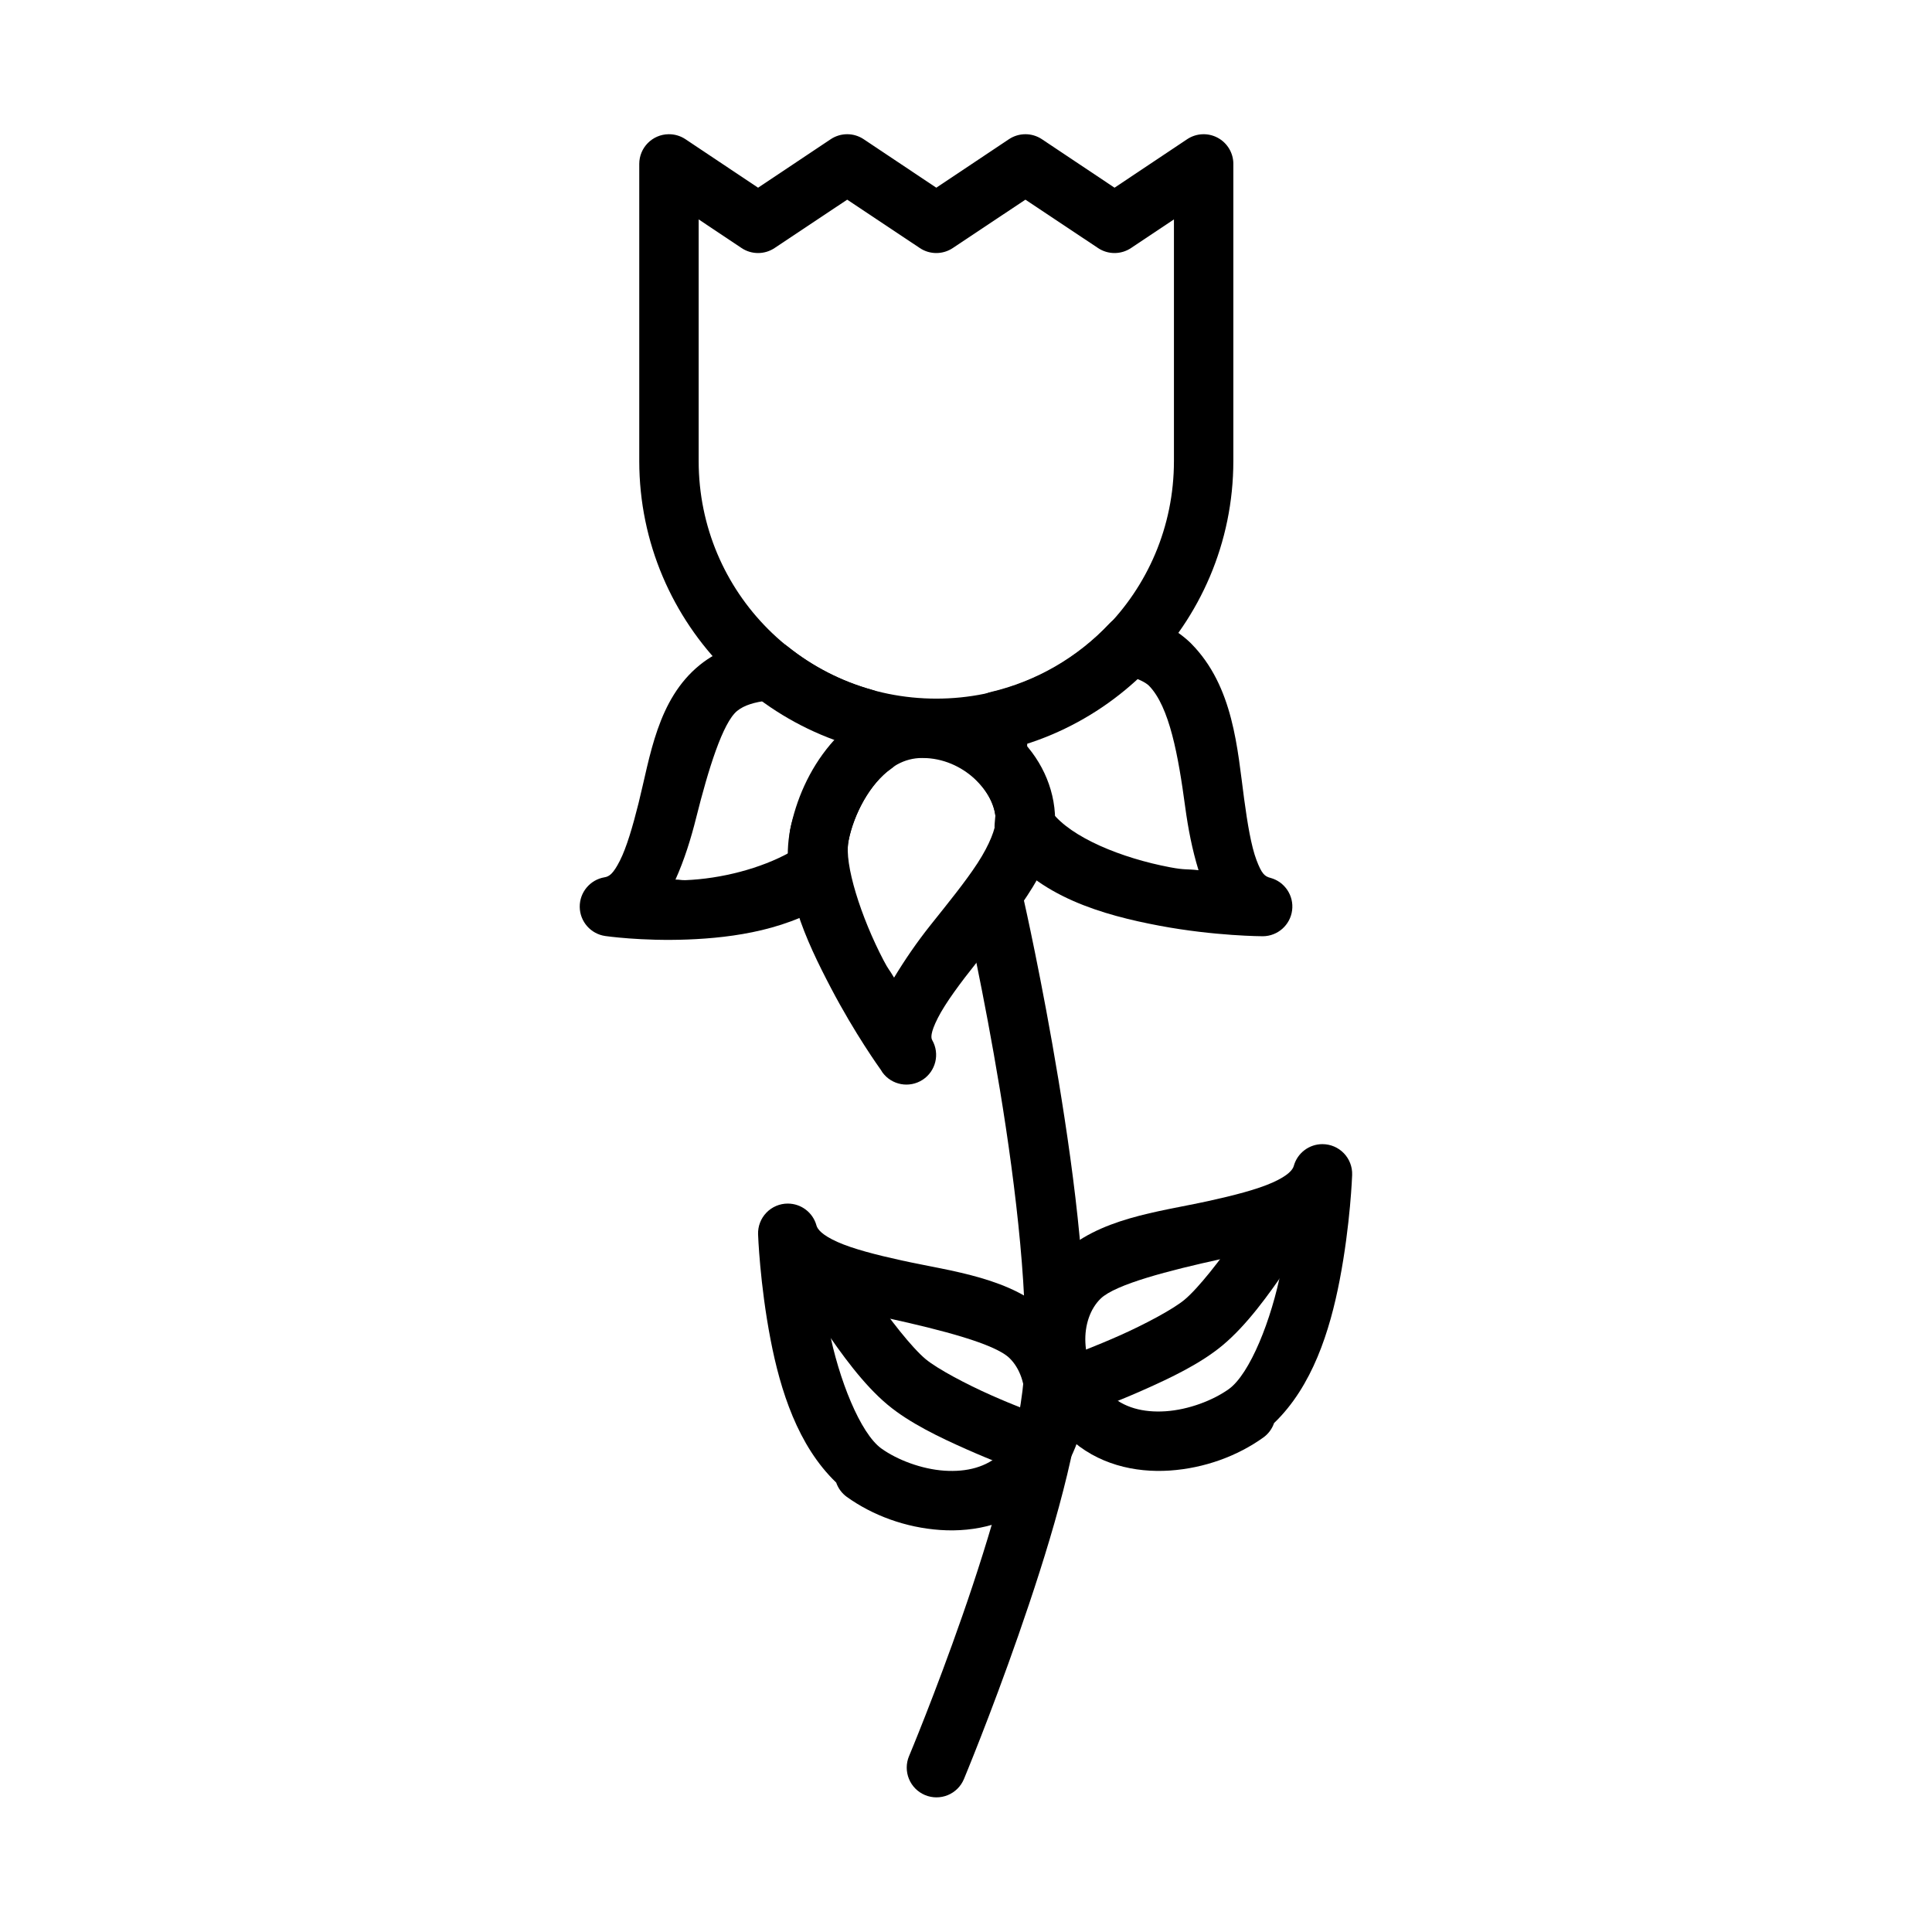
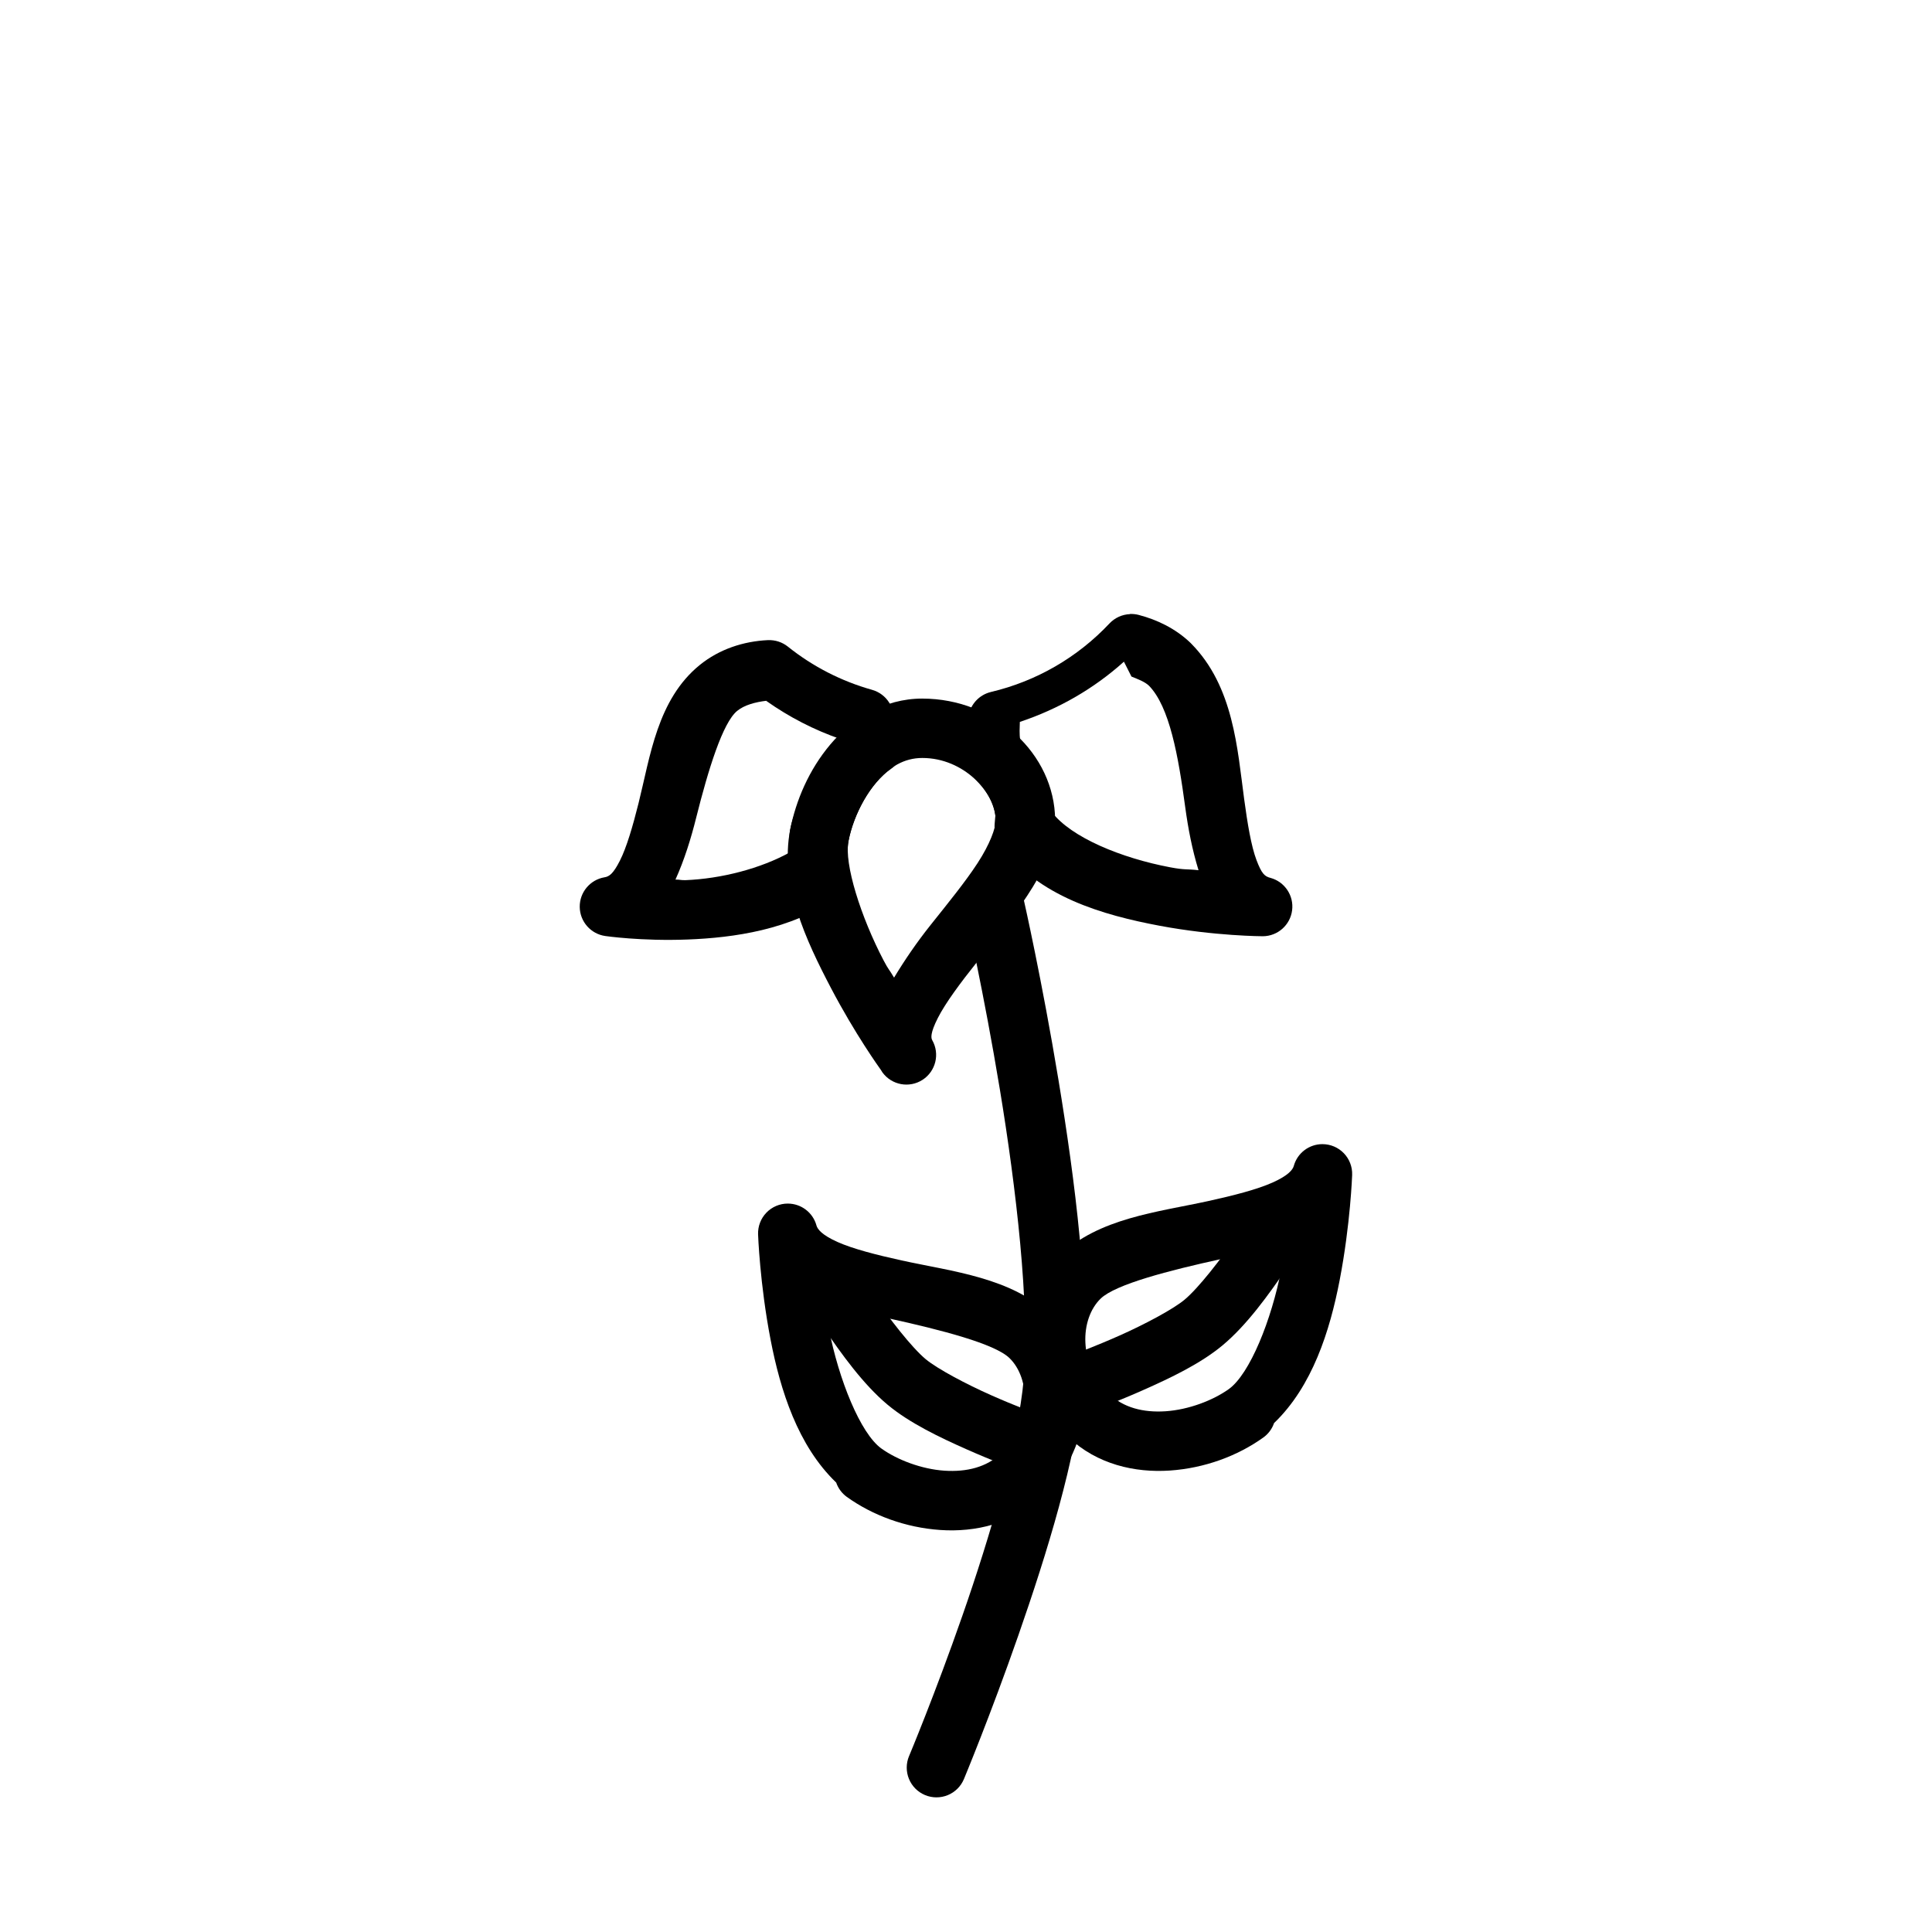
<svg xmlns="http://www.w3.org/2000/svg" fill="#000000" width="800px" height="800px" version="1.1" viewBox="144 144 512 512">
  <g>
-     <path d="m321.19 179.57c-4.312 0.051-7.781 3.559-7.781 7.871v78.719c0 43.383 35.336 78.719 78.719 78.719s78.719-35.336 78.719-78.719v-78.719h0.004c0-2.902-1.602-5.57-4.16-6.938-2.559-1.371-5.664-1.223-8.078 0.387l-19.25 12.852-19.25-12.852c-2.644-1.762-6.09-1.762-8.734 0l-19.25 12.852-19.25-12.852c-2.641-1.762-6.086-1.762-8.73 0l-19.25 12.852-19.25-12.852c-1.32-0.879-2.871-1.34-4.457-1.32zm47.324 17.344 19.25 12.82v0.004c2.641 1.762 6.086 1.762 8.73 0l19.25-12.824 19.25 12.82v0.004c2.644 1.762 6.09 1.762 8.734 0l11.379-7.594v64.023c0 34.875-28.102 62.977-62.977 62.977s-62.977-28.102-62.977-62.977v-64.023l11.379 7.594h-0.004c2.644 1.762 6.09 1.762 8.734 0z" />
    <path d="m347.51 313.64c-6.457 0.301-12.855 2.371-18.051 6.578-11.27 9.137-13.145 24.262-16.234 36.625-1.547 6.18-3.18 11.766-4.949 15.25-1.773 3.484-2.812 4.188-4.059 4.398h-0.004c-3.828 0.641-6.621 3.977-6.578 7.859 0.047 3.883 2.918 7.152 6.762 7.703 0 0 9.621 1.402 21.801 0.93 12.18-0.473 27.375-2.527 39.516-11.102v-0.004c2.402-1.707 3.648-4.613 3.231-7.531-0.43-3.031-0.414-5.641-0.062-7.535 1.309-7.055 5.805-15.25 11.254-19.066v0.004c2.594-1.824 3.844-5.023 3.168-8.121-0.641-2.961-1.68-6.219-3.629-9.379-1.039-1.68-2.676-2.91-4.582-3.441-8.129-2.285-15.703-6.164-22.293-11.441-1.496-1.195-3.375-1.809-5.289-1.719zm-0.43 16.113c6.066 4.285 12.66 7.688 19.68 10.117 0.18 0.395 0.344 0.852 0.492 1.289-6.414 6.793-12.309 14.391-13.867 22.785-0.371 1.996 0 3.93 0 5.902-7.793 4.336-18.25 7.035-27.797 7.41-1.457 0-1.23-0.156-2.582-0.156 2.356-5.223 4.082-10.77 5.504-16.453 3.207-12.805 7.039-25.164 10.855-28.258 1.898-1.543 4.727-2.312 7.719-2.676z" />
    <path d="m388.44 329.13c-10.23 0-18.703 5.418-24.387 12.148-5.68 6.727-9.121 14.855-10.641 22.57-2.84 14.43 4.215 29.414 10.793 41.973 6.391 12.199 12.859 21.195 13.254 21.742 0.012 0.016 0.398 0.645 0.398 0.645h0.004c2.465 3.367 7.129 4.223 10.633 1.953 3.5-2.269 4.621-6.875 2.559-10.5-0.344-0.582-0.539-1.891 1.477-5.871s5.957-9.285 10.395-14.852c4.434-5.566 9.324-11.473 13.316-17.59 3.992-6.117 7.438-12.496 7.379-20.078-0.133-17.52-15.973-32.133-35.18-32.133zm0 15.742c10.957 0 19.379 9.145 19.434 16.516 0.016 2.051-1.559 6.367-4.828 11.375-3.269 5.012-7.871 10.645-12.422 16.359-3.629 4.551-6.812 9.207-9.688 13.961-1.305-2.234-1.438-2.012-2.766-4.551-5.992-11.438-10.512-25.578-9.316-31.641 1.016-5.156 3.688-11.211 7.258-15.438 3.566-4.227 7.484-6.582 12.332-6.582z" />
-     <path d="m443.45 306.75c-2.059 0.082-4 0.965-5.414 2.457-8.465 9.012-19.391 15.332-31.426 18.172v0.004c-3.059 0.727-5.394 3.203-5.934 6.305-0.824 4.668-0.457 9.062 0.152 13.008 0.254 1.637 1.02 3.156 2.184 4.336 3.156 3.188 4.832 6.988 4.859 10.363-0.016-2.289-0.051-1.734-0.277 0.93v-0.004c-0.156 1.832 0.336 3.66 1.383 5.168-0.371-0.535-0.312-0.441 0.094 0.188 0.07 0.102 0.141 0.199 0.215 0.301 9.645 13.668 27.211 18.562 41.941 21.34 14.73 2.777 27.461 2.797 27.461 2.797 3.93-0.039 7.231-2.965 7.734-6.863 0.504-3.894-1.945-7.566-5.734-8.602-1.551-0.395-2.34-1.102-3.723-4.766-1.379-3.664-2.367-9.574-3.258-16.176-1.785-13.199-2.773-29.793-14.055-41.176h0.004l-0.156-0.156c-3.965-3.805-8.801-6.121-13.715-7.41-0.762-0.203-1.551-0.285-2.336-0.254zm0.398 16.543c1.711 0.691 3.496 1.355 4.613 2.398 5.492 5.578 7.805 18.672 9.625 32.133 0.781 5.781 1.871 11.391 3.535 16.789-3.418-0.379-3.504-0.016-7.504-0.77-12.906-2.434-26.297-7.906-31.426-14.699-0.691-7.129-3.449-13.801-8.301-18.82l2 3.938c-0.305-1.961-0.148-3.418-0.121-5.012 10.234-3.414 19.555-8.75 27.582-15.961z" />
+     <path d="m443.45 306.75c-2.059 0.082-4 0.965-5.414 2.457-8.465 9.012-19.391 15.332-31.426 18.172v0.004c-3.059 0.727-5.394 3.203-5.934 6.305-0.824 4.668-0.457 9.062 0.152 13.008 0.254 1.637 1.02 3.156 2.184 4.336 3.156 3.188 4.832 6.988 4.859 10.363-0.016-2.289-0.051-1.734-0.277 0.93v-0.004c-0.156 1.832 0.336 3.66 1.383 5.168-0.371-0.535-0.312-0.441 0.094 0.188 0.07 0.102 0.141 0.199 0.215 0.301 9.645 13.668 27.211 18.562 41.941 21.34 14.73 2.777 27.461 2.797 27.461 2.797 3.93-0.039 7.231-2.965 7.734-6.863 0.504-3.894-1.945-7.566-5.734-8.602-1.551-0.395-2.34-1.102-3.723-4.766-1.379-3.664-2.367-9.574-3.258-16.176-1.785-13.199-2.773-29.793-14.055-41.176h0.004l-0.156-0.156c-3.965-3.805-8.801-6.121-13.715-7.41-0.762-0.203-1.551-0.285-2.336-0.254zm0.398 16.543c1.711 0.691 3.496 1.355 4.613 2.398 5.492 5.578 7.805 18.672 9.625 32.133 0.781 5.781 1.871 11.391 3.535 16.789-3.418-0.379-3.504-0.016-7.504-0.77-12.906-2.434-26.297-7.906-31.426-14.699-0.691-7.129-3.449-13.801-8.301-18.82c-0.305-1.961-0.148-3.418-0.121-5.012 10.234-3.414 19.555-8.75 27.582-15.961z" />
    <path d="m407.32 376.4c-2.359 0.09-4.551 1.234-5.977 3.117-1.422 1.883-1.926 4.305-1.371 6.602 0 0 4.727 20.707 9.012 46.648 4.281 25.941 7.973 57.316 6.305 76.754-1.387 16.141-8.93 41.668-16.207 62.543s-14.176 37.332-14.176 37.332l-0.004-0.004c-0.805 1.93-0.812 4.102-0.02 6.035 0.793 1.934 2.32 3.477 4.25 4.281 1.93 0.809 4.098 0.816 6.035 0.023 1.934-0.793 3.473-2.32 4.281-4.25 0 0 7.039-16.887 14.484-38.254 7.445-21.363 15.402-46.977 17.066-66.359 1.949-22.676-2.121-54.207-6.488-80.66-4.367-26.449-9.164-47.602-9.164-47.602v0.004c-0.809-3.75-4.195-6.371-8.027-6.211z" fill-rule="evenodd" />
    <path d="m494.49 447.21c-3.555-0.016-6.68 2.352-7.625 5.781-0.289 1.039-1.531 2.57-5.629 4.398-4.098 1.828-10.25 3.414-16.973 4.891-13.449 2.949-29.125 4.512-39.484 14.512-12.887 12.441-11.914 34.516 2.367 48.094 7.578 7.207 17.664 9.449 26.875 8.824 9.215-0.629 17.938-3.856 24.785-8.766h0.004c1.312-0.949 2.301-2.281 2.828-3.812 10.156-9.742 14.789-24.441 17.375-37.82 2.875-14.898 3.32-27.953 3.32-27.953 0.074-2.129-0.719-4.199-2.195-5.734s-3.516-2.406-5.648-2.414zm-10.023 25.492c-0.438 3.488-0.113 3.59-0.891 7.625-2.606 13.504-8.375 27.816-13.93 31.797-4.215 3.019-10.684 5.465-16.699 5.871-6.012 0.41-11.215-0.977-14.945-4.519-8.336-7.926-7.859-19.977-2.305-25.34 3.918-3.781 18.027-7.434 31.949-10.484 5.852-1.289 11.461-2.926 16.82-4.949z" />
    <path d="m352.77 462.96c-2.137 0-4.18 0.867-5.664 2.406-1.484 1.535-2.281 3.609-2.207 5.746 0 0 0.445 13.055 3.32 27.953 2.582 13.383 7.219 28.078 17.375 37.82 0.527 1.531 1.516 2.863 2.828 3.812 6.848 4.906 15.57 8.141 24.785 8.766 9.215 0.629 19.297-1.617 26.875-8.824 14.281-13.574 15.254-35.652 2.367-48.094-10.359-10-26.035-11.562-39.484-14.512-6.723-1.48-12.91-3.062-17.004-4.891-4.098-1.828-5.309-3.356-5.598-4.398l0.004-0.004c-0.945-3.414-4.055-5.781-7.598-5.777zm9.992 25.492c5.359 2.023 10.969 3.668 16.82 4.949 13.922 3.055 28.004 6.707 31.918 10.484 5.551 5.359 6.062 17.414-2.277 25.34-3.731 3.547-8.965 4.926-14.977 4.519-6.012-0.41-12.453-2.852-16.668-5.871-5.555-3.981-11.324-18.293-13.93-31.797-0.777-4.035-0.457-4.137-0.891-7.625z" />
    <path d="m367.43 474.74-13.59 7.965s3.527 5.981 8.332 13.039c4.805 7.055 10.609 15.148 17.035 20.512 5.894 4.918 13.965 8.727 20.973 11.84 7.008 3.113 12.855 5.258 12.855 5.258l5.41-14.789s-5.387-1.98-11.871-4.859-14.164-6.934-17.281-9.531c-3.648-3.043-9.629-10.695-14.113-17.281s-7.75-12.148-7.75-12.148z" fill-rule="evenodd" />
    <path d="m479.8 458.99s-3.266 5.562-7.75 12.148-10.465 14.234-14.113 17.281c-3.117 2.602-10.797 6.652-17.281 9.531s-11.871 4.859-11.871 4.859l5.41 14.789s5.848-2.144 12.855-5.258c7.008-3.109 15.078-6.918 20.973-11.84 6.426-5.363 12.23-13.453 17.035-20.512 4.805-7.059 8.332-13.039 8.332-13.039l-13.59-7.965z" fill-rule="evenodd" />
  </g>
</svg>